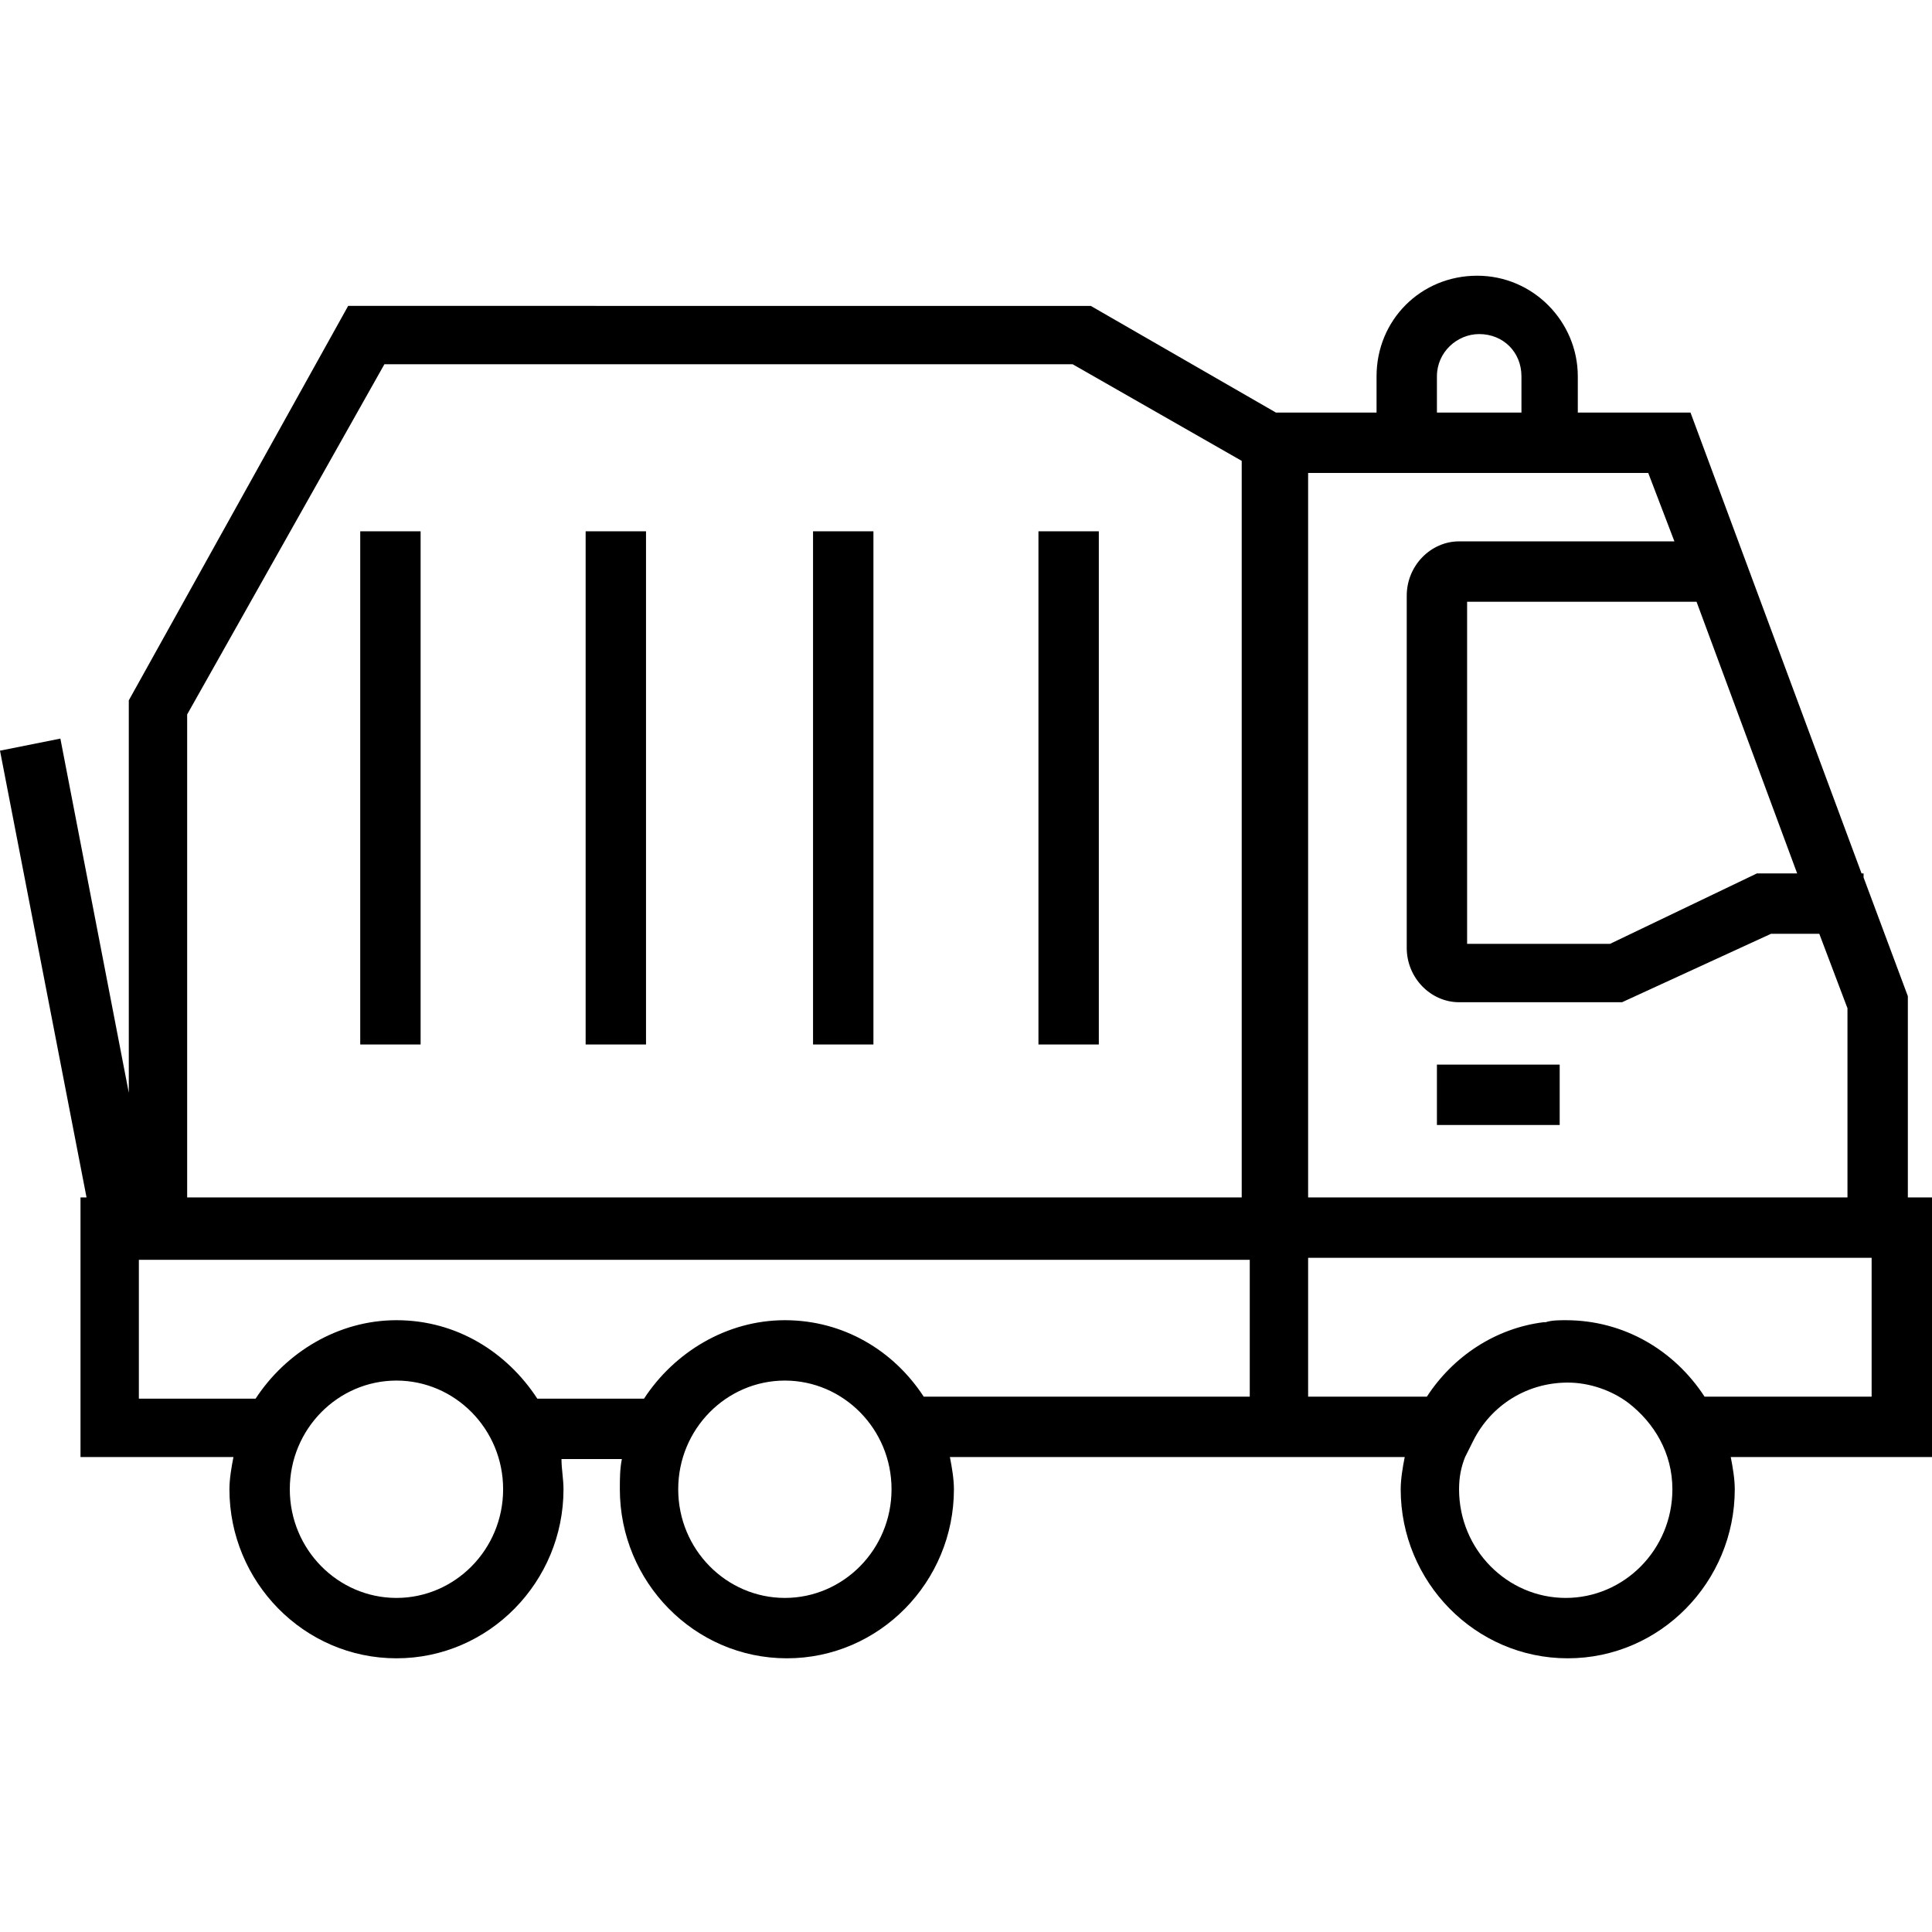
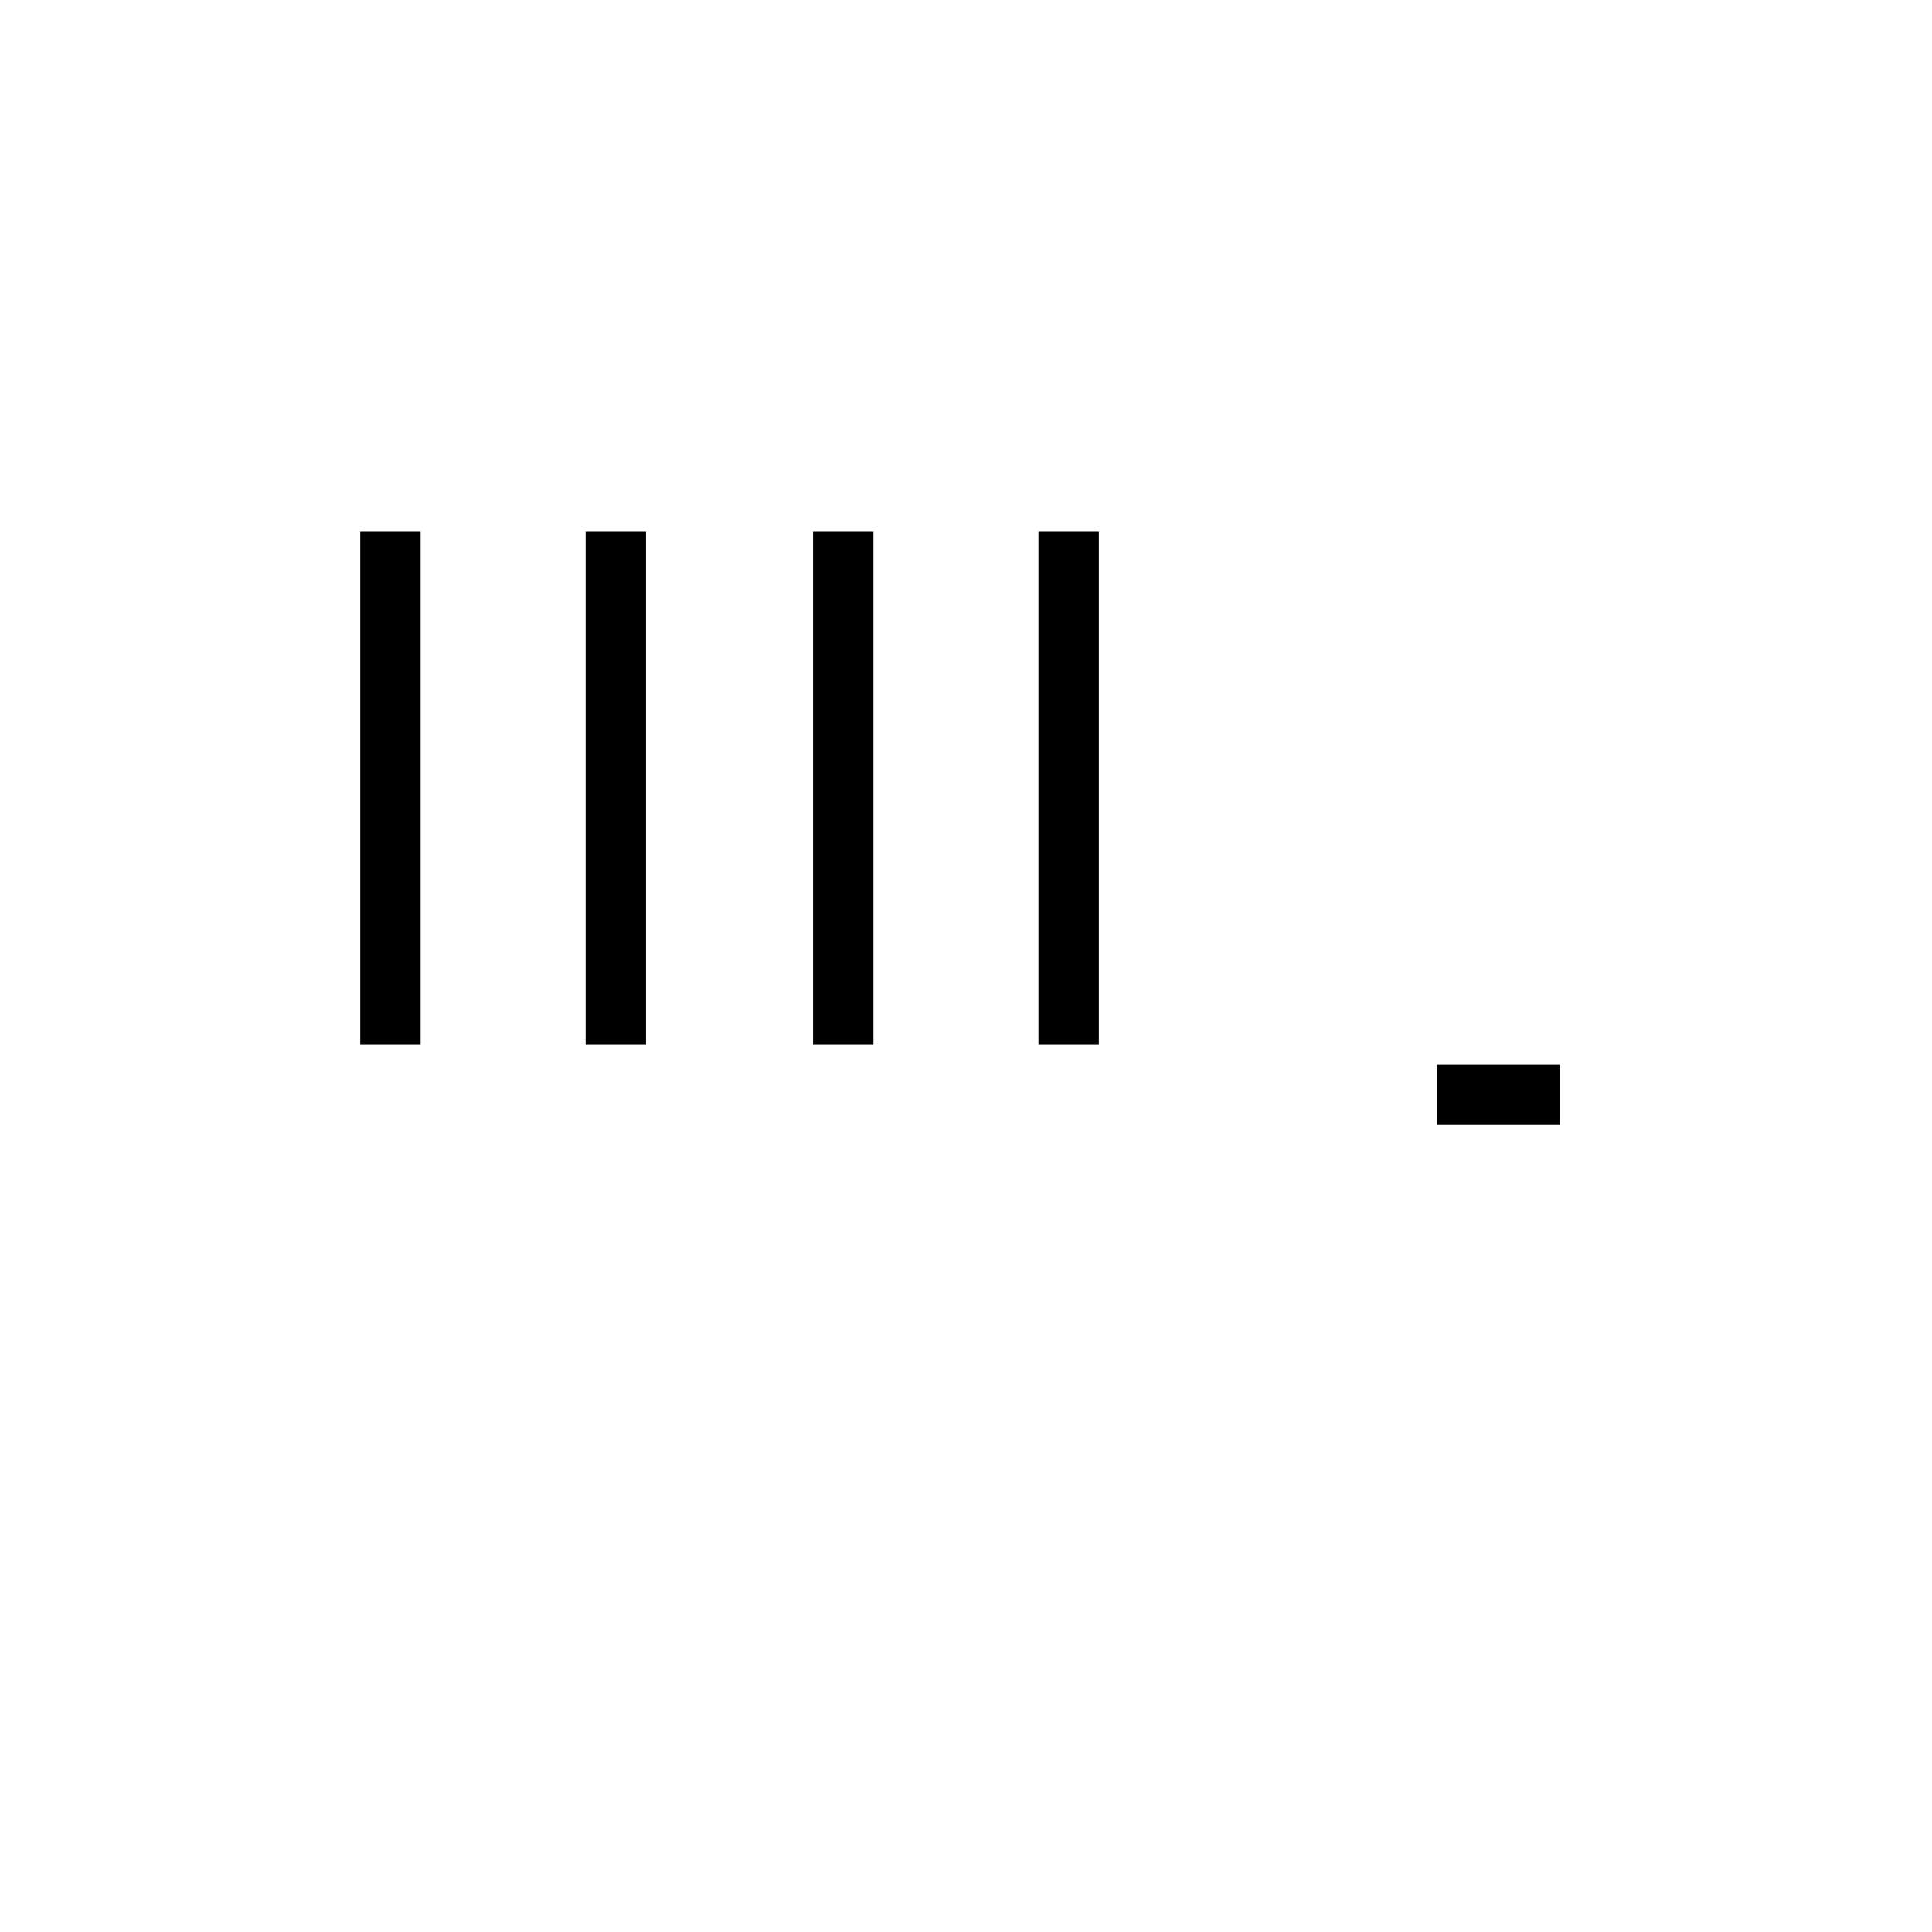
<svg xmlns="http://www.w3.org/2000/svg" version="1.1" id="Livello_1" x="0px" y="0px" viewBox="0 0 96 96" style="enable-background:new 0 0 96 96;" xml:space="preserve">
  <g>
-     <path d="M96,59.5h-1.2v-10l-2.2-5.9v-0.2h-0.1L84,20.5h-5.6v-1.8c0-2.7-2.2-5-5-5c-2.8,0-5,2.2-5,5v1.8h-5l-9.2-5.3H17.3L6.4,34.8   v19.5L3,36.7L0,37.3l4.3,22.2H4v12.9h7.6c-0.1,0.5-0.2,1.1-0.2,1.6c0,4.6,3.7,8.4,8.3,8.4c4.6,0,8.3-3.8,8.3-8.4   c0-0.5-0.1-1-0.1-1.5h3c-0.1,0.5-0.1,1-0.1,1.5c0,4.6,3.7,8.4,8.3,8.4s8.3-3.8,8.3-8.4c0-0.5-0.1-1.1-0.2-1.6h15h0.8h6.8   c-0.1,0.5-0.2,1.1-0.2,1.6c0,4.6,3.7,8.4,8.3,8.4c4.6,0,8.3-3.8,8.3-8.4c0-0.5-0.1-1.1-0.2-1.6H96V59.5z M89.3,43.4h-2L80,46.9   h-7.1v-17h11.4L89.3,43.4z M71.4,18.7c0-1.2,1-2.1,2.1-2.1c1.2,0,2.1,0.9,2.1,2.1v1.8h-4.2V18.7z M81.9,23.5l1.3,3.4H72.5   c-1.4,0-2.6,1.2-2.6,2.7v17.5c0,1.5,1.2,2.7,2.6,2.7h8.1l7.4-3.4h2.4l1.4,3.7v9.4H65v-36H81.9z M19.1,18.1h34.2l8.4,4.8v36.6H9.3   v-24L19.1,18.1z M19.7,79.4c-2.9,0-5.3-2.4-5.3-5.4s2.4-5.4,5.3-5.4c2.9,0,5.3,2.4,5.3,5.4S22.6,79.4,19.7,79.4z M39,79.4   c-2.9,0-5.3-2.4-5.3-5.4s2.4-5.4,5.3-5.4s5.3,2.4,5.3,5.4S41.9,79.4,39,79.4z M45.9,69.4c-1.5-2.3-4-3.8-6.9-3.8   c-2.9,0-5.5,1.6-7,3.9h-5.3c-1.5-2.3-4-3.9-7-3.9c-2.9,0-5.5,1.6-7,3.9H6.9v-6.9h55.2v6.8H45.9z M77.8,79.4c-2.9,0-5.3-2.4-5.3-5.4   c0-0.6,0.1-1.1,0.3-1.6h0l0.4-0.8c0.9-1.8,2.7-2.9,4.7-2.9c1.1,0,2.2,0.4,3,1c1.3,1,2.2,2.5,2.2,4.3C83.1,77,80.7,79.4,77.8,79.4z    M93,69.4h-8.3c-1.5-2.3-4-3.8-6.9-3.8c-0.3,0-0.7,0-1,0.1c0,0-0.1,0-0.1,0c-2.4,0.3-4.5,1.7-5.8,3.7H65v-6.9h26.8H93V69.4z" />
    <rect x="71.4" y="52.9" width="6.1" height="3" />
    <rect x="51.6" y="26.4" width="3" height="25.5" />
    <rect x="40.4" y="26.4" width="3" height="25.5" />
    <rect x="29.1" y="26.4" width="3" height="25.5" />
    <rect x="17.9" y="26.4" width="3" height="25.5" />
  </g>
</svg>